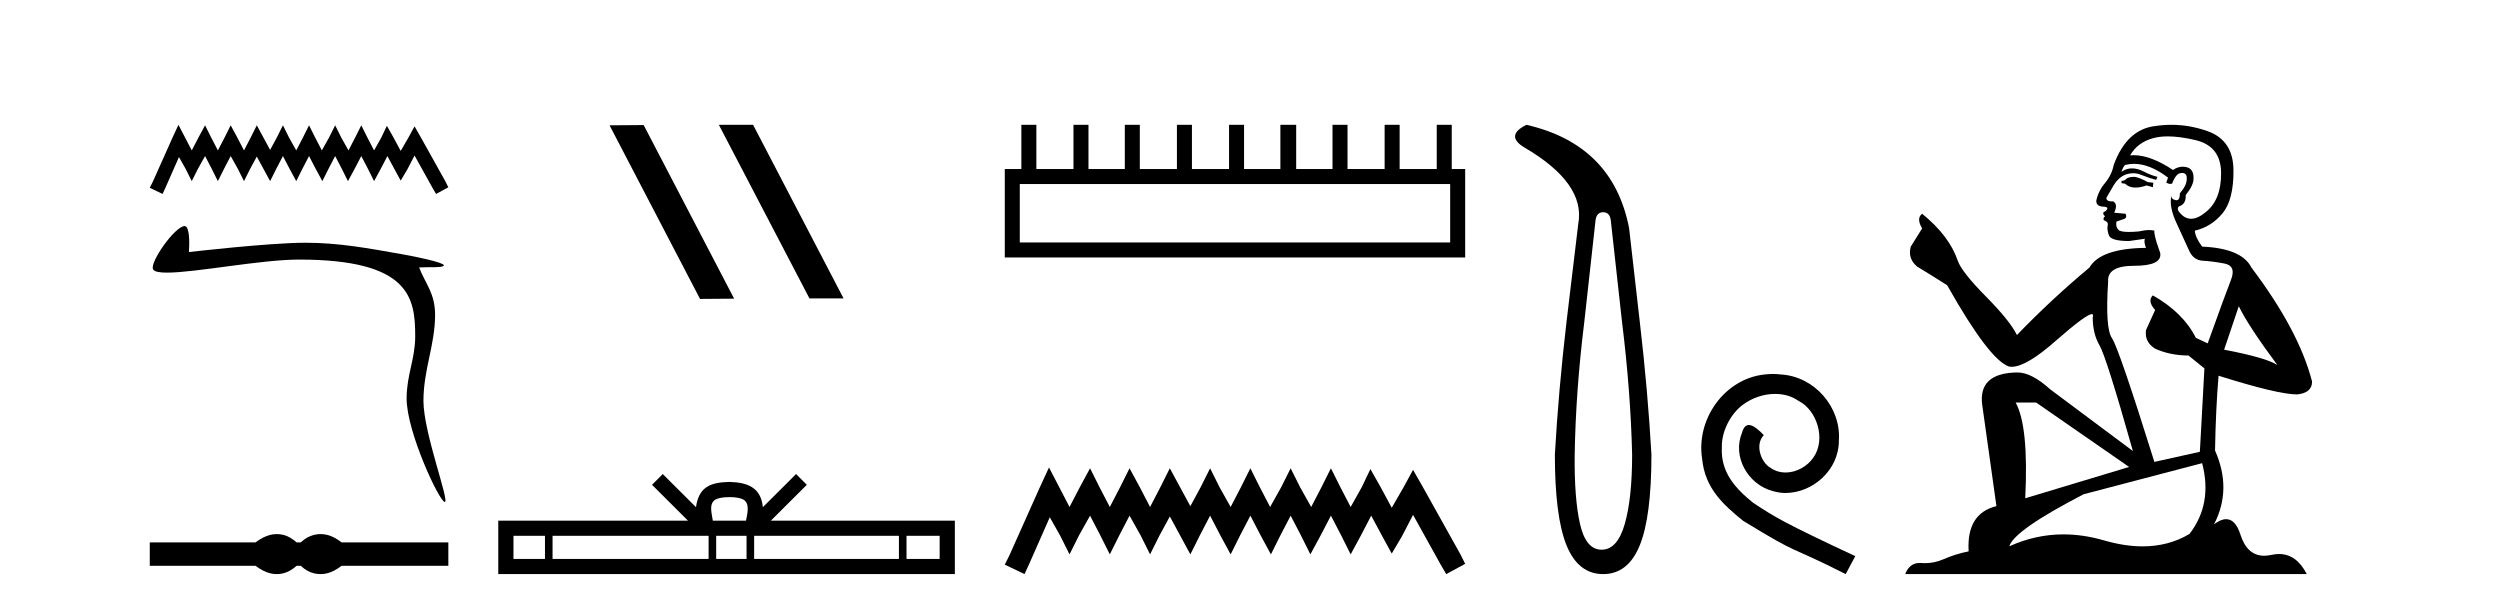
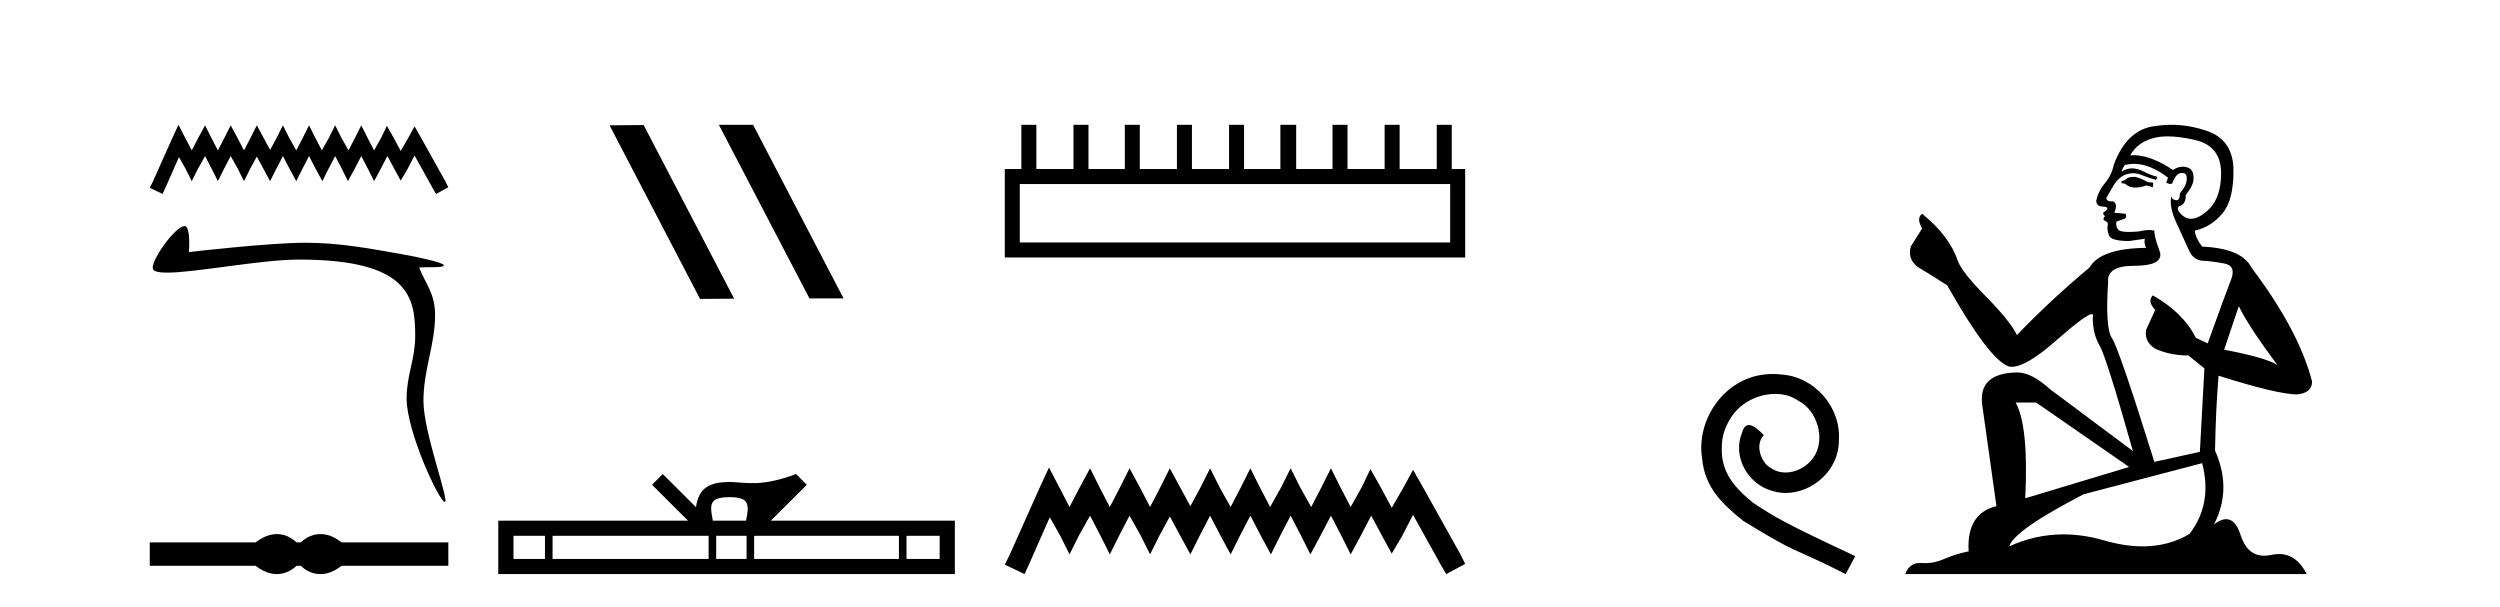
<svg xmlns="http://www.w3.org/2000/svg" width="169.0" height="41.0">
  <path d="M 12.063 8.437 L 11.647 9.337 L 10.332 12.28 L 10.124 12.695 L 10.99 13.111 L 11.197 12.661 L 12.098 10.618 L 12.548 11.414 L 12.963 12.245 L 13.379 11.414 L 13.863 10.549 L 14.313 11.414 L 14.729 12.245 L 15.144 11.414 L 15.594 10.549 L 16.079 11.414 L 16.494 12.245 L 16.91 11.414 L 17.36 10.583 L 17.81 11.414 L 18.26 12.245 L 18.676 11.414 L 19.126 10.549 L 19.576 11.414 L 20.026 12.245 L 20.441 11.414 L 20.891 10.549 L 21.341 11.414 L 21.791 12.245 L 22.207 11.414 L 22.657 10.549 L 23.107 11.414 L 23.522 12.245 L 23.973 11.414 L 24.423 10.549 L 24.873 11.414 L 25.288 12.245 L 25.738 11.414 L 26.188 10.549 L 26.673 11.449 L 27.088 12.21 L 27.538 11.449 L 28.023 10.514 L 29.235 12.695 L 29.477 13.111 L 30.308 12.661 L 30.1 12.245 L 28.439 9.268 L 28.023 8.541 L 27.608 9.302 L 27.088 10.202 L 26.604 9.302 L 26.154 8.506 L 25.773 9.302 L 25.288 10.168 L 24.838 9.302 L 24.423 8.471 L 24.007 9.302 L 23.557 10.168 L 23.072 9.302 L 22.657 8.471 L 22.241 9.302 L 21.757 10.168 L 21.307 9.302 L 20.891 8.471 L 20.476 9.302 L 20.026 10.168 L 19.541 9.302 L 19.126 8.471 L 18.71 9.302 L 18.26 10.133 L 17.81 9.302 L 17.36 8.471 L 16.944 9.302 L 16.494 10.168 L 16.044 9.302 L 15.594 8.471 L 15.179 9.302 L 14.729 10.168 L 14.279 9.302 L 13.863 8.471 L 13.413 9.302 L 12.963 10.168 L 12.513 9.302 L 12.063 8.437 Z" style="fill:#000000;stroke:none" />
  <path d="M 12.482 15.282 C 11.833 15.282 10.088 17.758 10.351 18.213 C 10.44 18.369 10.781 18.43 11.292 18.43 C 13.231 18.43 17.634 17.547 20.208 17.547 C 27.74 17.547 28.068 20.154 28.068 22.742 C 28.068 24.247 27.487 25.363 27.487 26.932 C 27.487 29.21 29.713 33.932 30.066 33.932 C 30.419 33.932 28.625 29.251 28.625 27.102 C 28.625 24.981 29.412 23.326 29.412 21.277 C 29.412 19.808 28.734 19.146 28.334 18.08 C 28.956 18.035 30.005 18.122 30.005 17.935 C 30.005 17.745 28.158 17.357 27.172 17.184 C 24.872 16.78 22.923 16.409 20.632 16.409 C 18.196 16.409 12.773 17.038 12.773 17.038 C 12.813 16.437 12.827 15.282 12.482 15.282 Z" style="fill:#000000;stroke:none" />
  <path d="M 18.711 36.104 C 18.561 36.104 18.41 36.122 18.258 36.16 C 17.954 36.234 17.625 36.403 17.27 36.666 L 10.124 36.666 L 10.124 38.247 L 17.27 38.247 C 17.625 38.51 17.954 38.679 18.258 38.753 C 18.41 38.791 18.561 38.809 18.711 38.809 C 18.861 38.809 19.011 38.791 19.16 38.753 C 19.457 38.679 19.755 38.51 20.053 38.247 L 20.328 38.247 C 20.614 38.51 20.909 38.679 21.212 38.753 C 21.364 38.791 21.516 38.809 21.668 38.809 C 21.819 38.809 21.971 38.791 22.123 38.753 C 22.426 38.679 22.75 38.51 23.093 38.247 L 30.308 38.247 L 30.308 36.666 L 23.093 36.666 C 22.75 36.403 22.426 36.234 22.123 36.16 C 21.971 36.122 21.819 36.104 21.668 36.104 C 21.516 36.104 21.364 36.122 21.212 36.16 C 20.909 36.234 20.614 36.403 20.328 36.666 L 20.053 36.666 C 19.755 36.403 19.457 36.234 19.16 36.16 C 19.011 36.122 18.861 36.104 18.711 36.104 Z" style="fill:#000000;stroke:none" />
  <path d="M 48.637 8.437 L 48.603 8.454 L 54.719 20.173 L 57.025 20.173 L 50.909 8.437 ZM 43.512 8.454 L 41.206 8.471 L 47.322 20.207 L 49.628 20.19 L 43.512 8.454 Z" style="fill:#000000;stroke:none" />
-   <path d="M 49.309 33.604 C 49.809 33.604 50.11 33.689 50.266 33.778 C 50.72 34.068 50.504 34.761 50.431 35.195 L 48.186 35.195 C 48.133 34.752 47.888 34.076 48.351 33.778 C 48.507 33.689 48.808 33.604 49.309 33.604 ZM 36.84 36.222 L 36.84 37.782 L 34.711 37.782 L 34.711 36.222 ZM 47.902 36.222 L 47.902 37.782 L 37.353 37.782 L 37.353 36.222 ZM 50.467 36.222 L 50.467 37.782 L 48.414 37.782 L 48.414 36.222 ZM 60.767 36.222 L 60.767 37.782 L 50.98 37.782 L 50.98 36.222 ZM 63.521 36.222 L 63.521 37.782 L 61.28 37.782 L 61.28 36.222 ZM 44.802 32.045 L 44.077 32.773 L 46.505 35.195 L 33.683 35.195 L 33.683 38.809 L 64.548 38.809 L 64.548 35.195 L 52.112 35.195 L 54.541 32.773 L 53.815 32.045 L 51.569 34.284 C 51.435 32.927 50.505 32.615 49.309 32.577 C 48.031 32.611 47.246 32.9 47.048 34.284 L 44.802 32.045 Z" style="fill:#000000;stroke:none" />
+   <path d="M 49.309 33.604 C 49.809 33.604 50.11 33.689 50.266 33.778 C 50.72 34.068 50.504 34.761 50.431 35.195 L 48.186 35.195 C 48.133 34.752 47.888 34.076 48.351 33.778 C 48.507 33.689 48.808 33.604 49.309 33.604 ZM 36.84 36.222 L 36.84 37.782 L 34.711 37.782 L 34.711 36.222 ZM 47.902 36.222 L 47.902 37.782 L 37.353 37.782 L 37.353 36.222 ZM 50.467 36.222 L 50.467 37.782 L 48.414 37.782 L 48.414 36.222 ZM 60.767 36.222 L 60.767 37.782 L 50.98 37.782 L 50.98 36.222 ZM 63.521 36.222 L 63.521 37.782 L 61.28 37.782 L 61.28 36.222 ZM 44.802 32.045 L 44.077 32.773 L 46.505 35.195 L 33.683 35.195 L 33.683 38.809 L 64.548 38.809 L 64.548 35.195 L 52.112 35.195 L 54.541 32.773 L 53.815 32.045 C 51.435 32.927 50.505 32.615 49.309 32.577 C 48.031 32.611 47.246 32.9 47.048 34.284 L 44.802 32.045 Z" style="fill:#000000;stroke:none" />
  <path d="M 98.032 12.441 L 98.032 16.391 L 68.937 16.391 L 68.937 12.441 ZM 69.044 8.437 L 69.044 11.426 L 67.923 11.426 L 67.923 17.405 L 99.046 17.405 L 99.046 11.426 L 98.138 11.426 L 98.138 8.437 L 97.124 8.437 L 97.124 11.426 L 94.615 11.426 L 94.615 8.437 L 93.601 8.437 L 93.601 11.426 L 91.092 11.426 L 91.092 8.437 L 90.077 8.437 L 90.077 11.426 L 87.622 11.426 L 87.622 8.437 L 86.554 8.437 L 86.554 11.426 L 84.098 11.426 L 84.098 8.437 L 83.084 8.437 L 83.084 11.426 L 80.575 11.426 L 80.575 8.437 L 79.56 8.437 L 79.56 11.426 L 77.051 11.426 L 77.051 8.437 L 76.037 8.437 L 76.037 11.426 L 73.581 11.426 L 73.581 8.437 L 72.567 8.437 L 72.567 11.426 L 70.058 11.426 L 70.058 8.437 Z" style="fill:#000000;stroke:none" />
  <path d="M 70.912 31.602 L 70.271 32.99 L 68.243 37.528 L 67.923 38.169 L 69.257 38.809 L 69.577 38.115 L 70.965 34.966 L 71.659 36.193 L 72.3 37.475 L 72.941 36.193 L 73.688 34.859 L 74.382 36.193 L 75.023 37.475 L 75.663 36.193 L 76.357 34.859 L 77.105 36.193 L 77.745 37.475 L 78.386 36.193 L 79.08 34.912 L 79.774 36.193 L 80.468 37.475 L 81.109 36.193 L 81.803 34.859 L 82.497 36.193 L 83.191 37.475 L 83.831 36.193 L 84.525 34.859 L 85.219 36.193 L 85.913 37.475 L 86.554 36.193 L 87.248 34.859 L 87.942 36.193 L 88.582 37.475 L 89.276 36.193 L 89.97 34.859 L 90.664 36.193 L 91.305 37.475 L 91.999 36.193 L 92.693 34.859 L 93.44 36.247 L 94.081 37.421 L 94.775 36.247 L 95.522 34.805 L 97.391 38.169 L 97.765 38.809 L 99.046 38.115 L 98.726 37.475 L 96.163 32.884 L 95.522 31.763 L 94.882 32.937 L 94.081 34.325 L 93.334 32.937 L 92.64 31.709 L 92.052 32.937 L 91.305 34.272 L 90.611 32.937 L 89.97 31.656 L 89.33 32.937 L 88.636 34.272 L 87.888 32.937 L 87.248 31.656 L 86.607 32.937 L 85.86 34.272 L 85.166 32.937 L 84.525 31.656 L 83.885 32.937 L 83.191 34.272 L 82.443 32.937 L 81.803 31.656 L 81.162 32.937 L 80.468 34.218 L 79.774 32.937 L 79.08 31.656 L 78.439 32.937 L 77.745 34.272 L 77.051 32.937 L 76.357 31.656 L 75.717 32.937 L 75.023 34.272 L 74.329 32.937 L 73.688 31.656 L 72.994 32.937 L 72.3 34.272 L 71.606 32.937 L 70.912 31.602 Z" style="fill:#000000;stroke:none" />
-   <path d="M 108.373 14.346 Q 108.82 14.346 108.889 14.896 L 109.645 21.733 Q 110.229 26.44 110.332 30.735 Q 110.332 33.69 109.833 35.425 Q 109.335 37.16 108.27 37.16 Q 107.205 37.16 106.81 35.425 Q 106.415 33.69 106.449 30.735 Q 106.518 26.44 107.102 21.733 L 107.858 14.896 Q 107.927 14.346 108.373 14.346 ZM 103.185 8.437 Q 101.742 9.158 103.013 9.949 Q 107.205 12.388 106.69 15.137 L 105.899 21.733 Q 105.35 26.44 105.109 30.735 Q 105.109 34.927 105.899 36.868 Q 106.69 38.809 108.373 38.809 Q 110.057 38.809 110.847 36.868 Q 111.637 34.927 111.637 30.735 Q 111.397 26.44 110.847 21.733 L 110.126 15.411 Q 109.026 9.777 103.185 8.437 Z" style="fill:#000000;stroke:none" />
  <path d="M 119.848 25.279 C 119.66 25.279 119.472 25.297 119.284 25.314 C 116.568 25.604 114.638 28.354 115.065 31.019 C 115.253 33.001 116.483 34.111 117.832 35.205 C 121.847 37.665 120.719 36.759 124.768 38.809 L 125.417 37.596 C 120.6 35.341 120.019 34.983 118.516 33.992 C 117.286 33.001 116.312 31.908 116.397 30.251 C 116.363 29.106 117.046 27.927 117.815 27.364 C 118.43 26.902 119.216 26.629 119.985 26.629 C 120.566 26.629 121.112 26.766 121.591 27.107 C 122.804 27.705 123.47 29.687 122.581 30.934 C 122.171 31.532 121.437 31.942 120.702 31.942 C 120.344 31.942 119.985 31.839 119.677 31.617 C 119.062 31.276 118.601 30.08 119.233 29.414 C 118.943 29.106 118.533 28.73 118.225 28.73 C 118.02 28.73 117.866 28.884 117.764 29.243 C 117.081 30.883 118.174 32.745 119.814 33.189 C 120.104 33.274 120.395 33.326 120.685 33.326 C 122.564 33.326 124.307 31.754 124.307 29.807 C 124.478 27.534 122.667 25.45 120.395 25.314 C 120.224 25.297 120.036 25.279 119.848 25.279 Z" style="fill:#000000;stroke:none" />
  <path d="M 144.303 11.955 Q 143.876 11.955 143.74 12.091 Q 143.62 12.228 143.415 12.228 L 143.415 12.382 L 143.654 12.416 Q 143.919 12.681 144.359 12.681 Q 144.685 12.681 145.106 12.535 L 145.533 12.655 L 145.568 12.348 L 145.192 12.313 Q 144.645 12.006 144.303 11.955 ZM 146.541 9.22 Q 147.329 9.22 148.369 9.46 Q 150.129 9.853 150.146 11.681 Q 150.163 13.492 149.121 14.329 Q 148.57 14.788 148.118 14.788 Q 147.729 14.788 147.413 14.449 Q 147.105 14.141 147.293 13.953 Q 147.788 13.8 147.754 13.185 Q 148.284 12.535 148.284 12.074 Q 148.317 11.27 147.545 11.27 Q 147.514 11.27 147.481 11.271 Q 147.139 11.305 146.9 11.493 Q 145.389 10.491 144.239 10.491 Q 144.116 10.491 143.996 10.503 L 143.996 10.503 Q 144.491 9.631 145.551 9.341 Q 145.983 9.22 146.541 9.22 ZM 151.342 20.701 Q 152.008 22.068 153.955 24.682 Q 153.221 24.186 150.351 23.639 L 151.342 20.701 ZM 144.258 11.076 Q 145.336 11.076 146.558 12.006 L 146.439 12.348 Q 146.582 12.431 146.717 12.431 Q 146.775 12.431 146.832 12.416 Q 147.105 11.698 147.447 11.698 Q 147.488 11.693 147.524 11.693 Q 147.853 11.693 147.823 12.108 Q 147.823 12.535 147.361 13.065 Q 147.361 13.538 147.131 13.538 Q 147.095 13.538 147.054 13.526 Q 146.746 13.458 146.798 13.185 L 146.798 13.185 Q 146.593 13.953 147.156 15.132 Q 147.703 16.328 147.993 16.96 Q 148.284 17.592 148.916 17.626 Q 149.548 17.66 150.368 17.814 Q 151.188 17.968 150.812 18.925 Q 150.436 19.881 149.24 23.212 L 148.438 22.837 Q 147.6 21.145 145.533 19.967 L 145.533 19.967 Q 145.141 20.342 145.687 20.957 L 145.072 22.307 Q 144.953 23.11 145.687 23.571 Q 146.712 24.032 147.942 24.032 L 149.018 24.904 L 148.711 30.541 L 145.636 31.224 Q 143.227 23.52 142.766 22.854 Q 142.305 22.187 142.51 19.044 Q 142.424 17.968 144.269 17.968 Q 146.183 17.968 146.029 17.097 L 145.79 16.396 Q 145.602 15.747 145.636 15.593 Q 145.486 15.552 145.286 15.552 Q 144.987 15.552 144.577 15.645 Q 144.19 15.679 143.909 15.679 Q 143.347 15.679 143.21 15.542 Q 143.005 15.337 143.073 14.978 L 143.62 14.79 Q 143.808 14.688 143.688 14.449 L 142.92 14.38 Q 143.193 13.8 142.851 13.612 Q 142.8 13.615 142.755 13.615 Q 142.39 13.615 142.39 13.373 Q 142.51 13.15 142.868 12.553 Q 143.227 11.955 143.74 11.784 Q 143.97 11.71 144.197 11.71 Q 144.492 11.71 144.782 11.835 Q 145.294 12.04 145.756 12.16 L 145.841 11.955 Q 145.414 11.852 144.953 11.613 Q 144.508 11.382 144.124 11.382 Q 143.74 11.382 143.415 11.613 Q 143.501 11.305 143.654 11.152 Q 143.95 11.076 144.258 11.076 ZM 137.641 27.21 L 143.928 31.566 L 136.906 33.684 Q 137.146 28.816 136.257 27.21 ZM 148.865 31.31 Q 149.582 34.06 148.01 36.093 Q 146.603 36.934 144.841 36.934 Q 143.631 36.934 142.253 36.537 Q 140.842 36.124 139.49 36.124 Q 137.602 36.124 135.83 36.93 Q 136.138 35.854 140.853 33.411 L 148.865 31.31 ZM 146.786 8.437 Q 146.239 8.437 145.687 8.521 Q 143.774 8.743 142.886 11.152 Q 142.766 11.801 142.305 12.365 Q 141.843 12.911 141.707 13.578 Q 141.707 13.953 142.185 13.97 Q 142.663 13.988 142.305 14.295 Q 142.151 14.329 142.185 14.449 Q 142.202 14.568 142.305 14.603 Q 142.083 14.842 142.305 14.927 Q 142.544 15.03 142.476 15.269 Q 142.424 15.525 142.561 15.901 Q 142.698 16.294 143.928 16.294 L 144.987 16.14 L 144.987 16.14 Q 144.918 16.396 145.072 16.755 Q 141.997 16.789 141.246 18.087 Q 138.666 20.24 136.343 22.649 Q 135.881 21.692 134.241 20.035 Q 132.619 18.395 132.345 17.626 Q 131.782 15.952 129.937 14.449 Q 129.527 14.756 129.937 15.44 L 129.168 16.67 Q 128.946 17.472 129.595 18.019 Q 130.586 18.617 131.628 19.283 Q 134.498 24.374 135.83 24.784 Q 135.904 24.795 135.984 24.795 Q 136.998 24.795 139.025 22.99 Q 141.033 21.235 141.407 21.235 Q 141.539 21.235 141.468 21.453 Q 141.468 22.563 141.929 23.349 Q 142.39 24.135 144.184 30.49 L 138.598 26.322 Q 137.334 25.177 136.377 25.177 Q 133.695 25.211 134.002 27.398 L 134.959 34.214 Q 132.926 34.709 133.08 37.272 Q 132.157 37.46 131.389 37.801 Q 130.768 38.07 130.135 38.07 Q 130.002 38.07 129.868 38.058 Q 129.822 38.055 129.778 38.055 Q 129.081 38.055 128.792 38.809 L 155.937 38.809 Q 155.244 37.452 154.06 37.452 Q 153.813 37.452 153.545 37.511 Q 153.287 37.568 153.057 37.568 Q 151.916 37.568 151.461 36.161 Q 151.124 35.096 150.49 35.096 Q 150.127 35.096 149.668 35.444 Q 150.898 33.069 149.736 30.456 Q 149.787 27.62 149.975 25.399 Q 153.99 26.663 155.288 26.663 Q 156.296 26.561 156.296 25.792 Q 155.407 22.341 152.196 18.087 Q 151.547 16.789 148.865 16.67 Q 148.403 16.055 148.369 15.593 Q 149.48 15.337 150.231 14.432 Q 151 13.526 150.983 11.493 Q 150.966 9.478 149.223 8.863 Q 148.017 8.437 146.786 8.437 Z" style="fill:#000000;stroke:none" />
</svg>